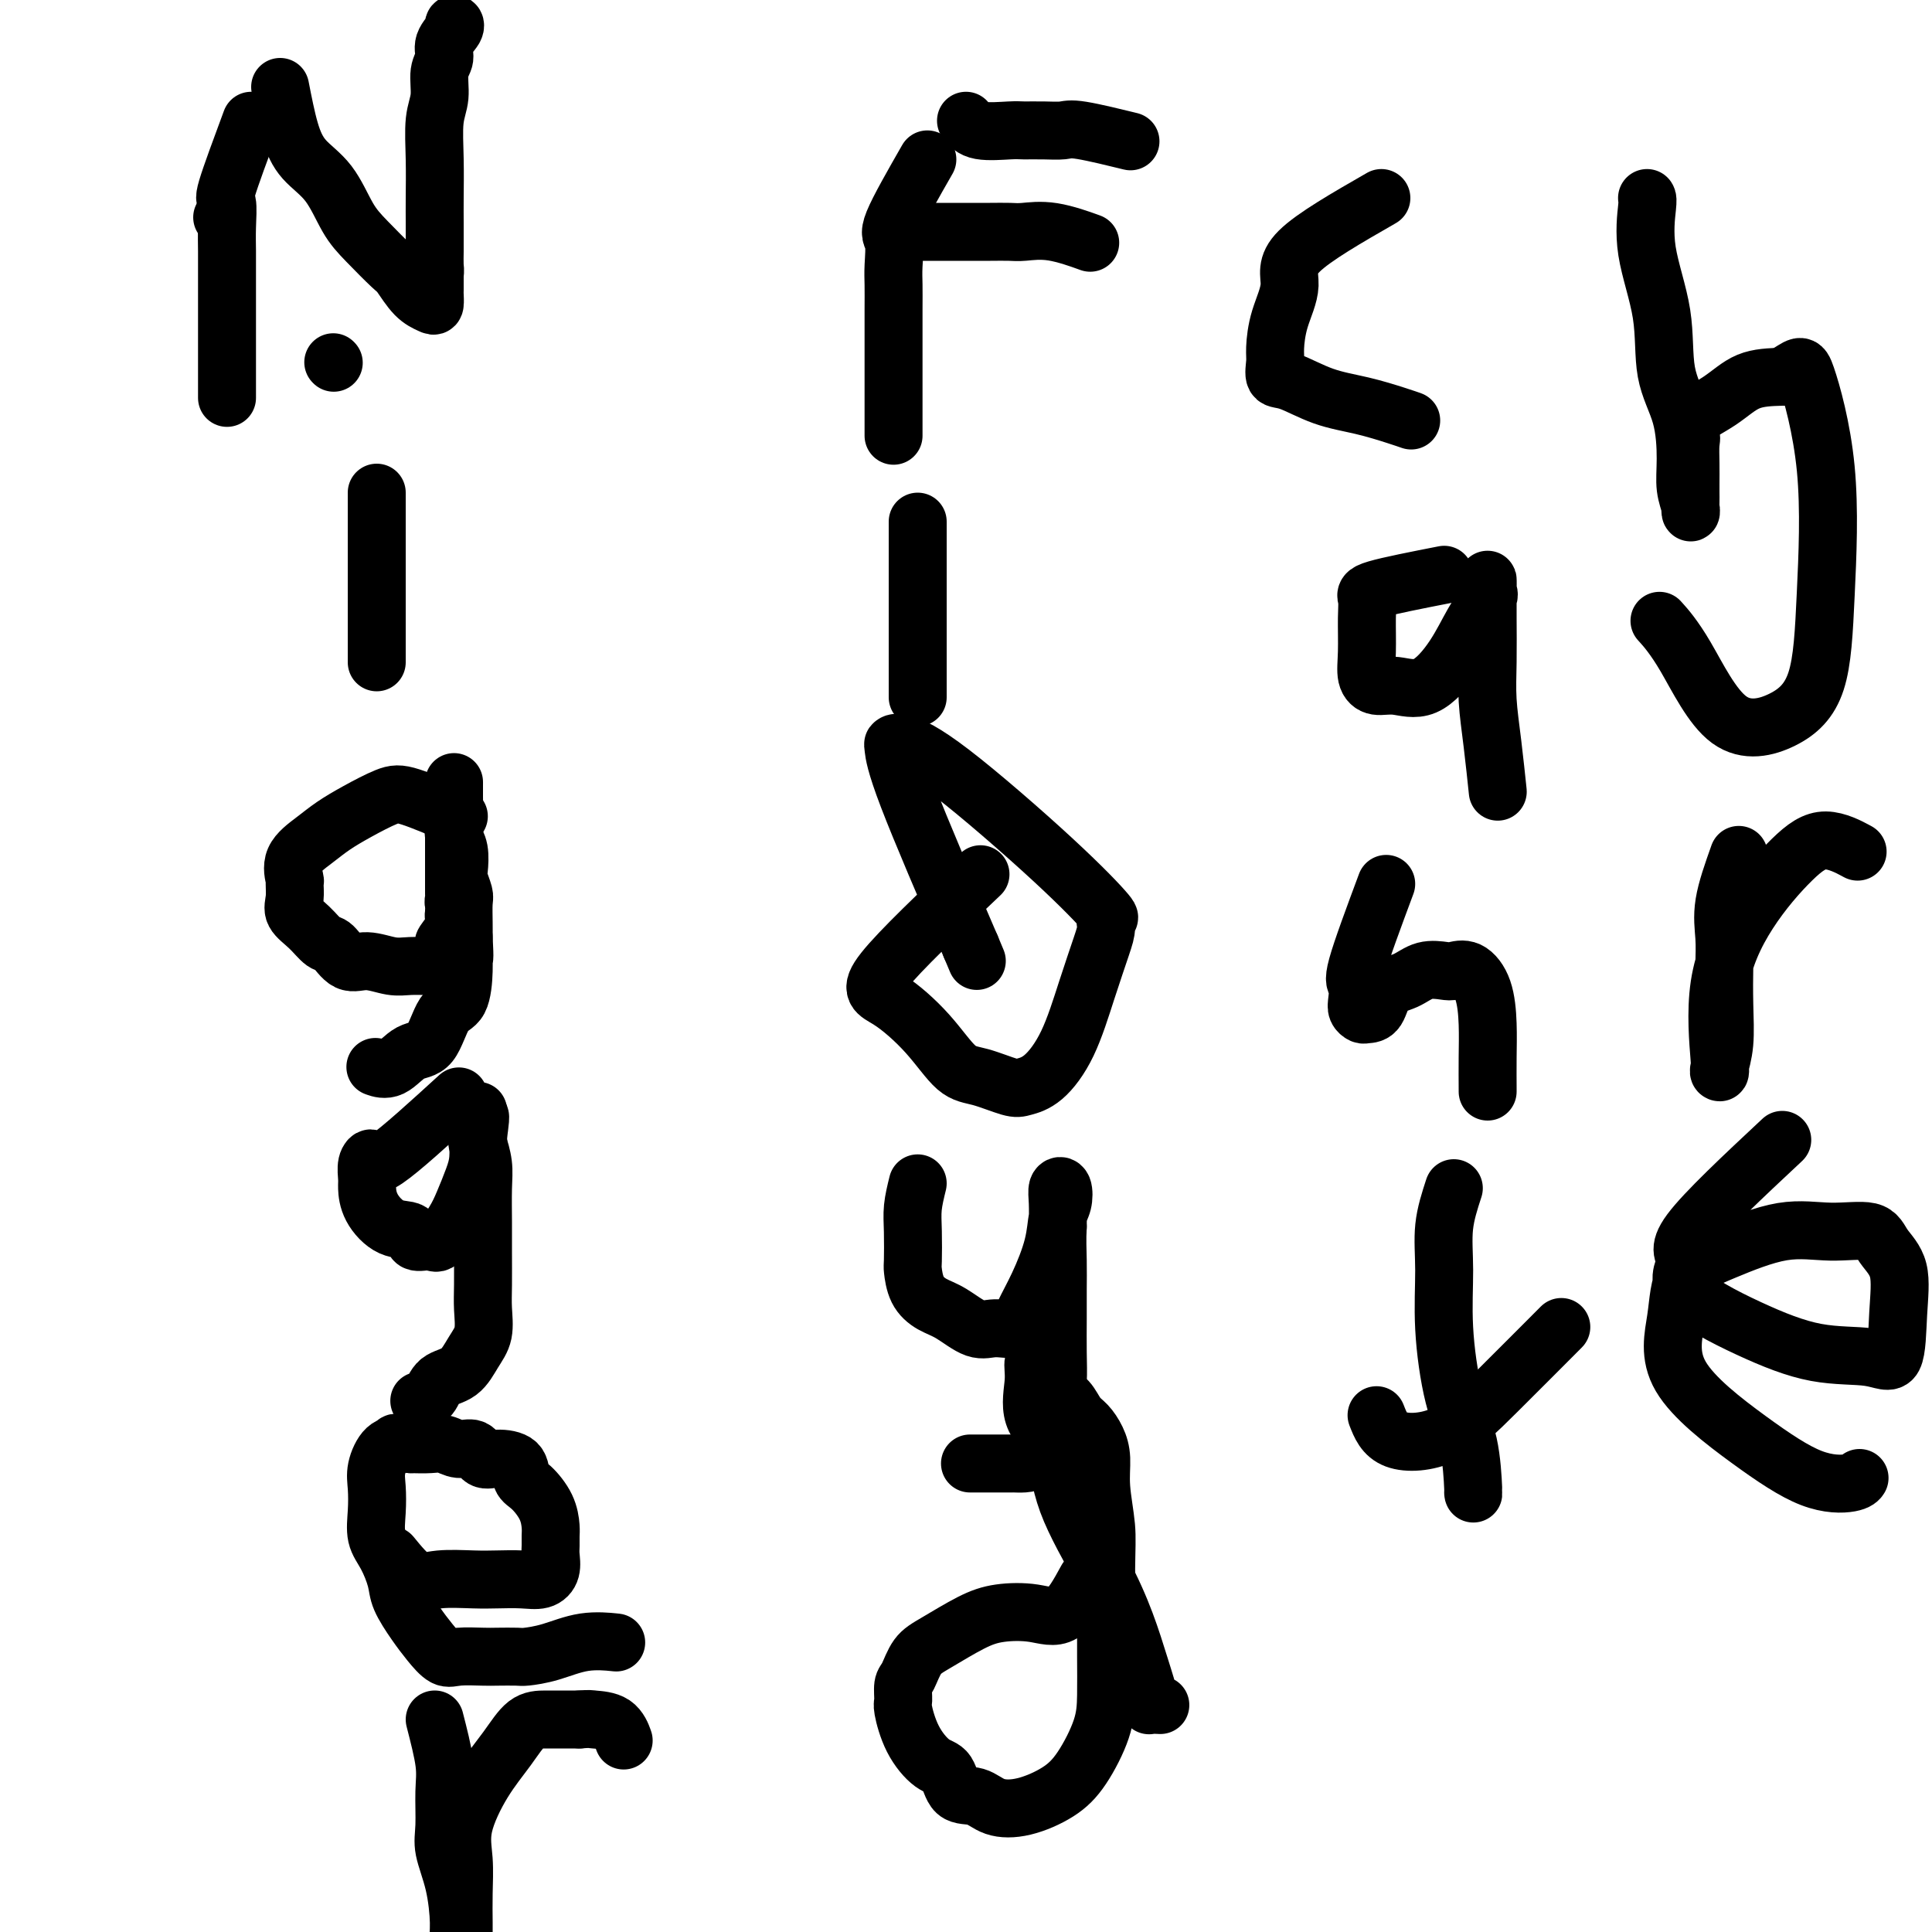
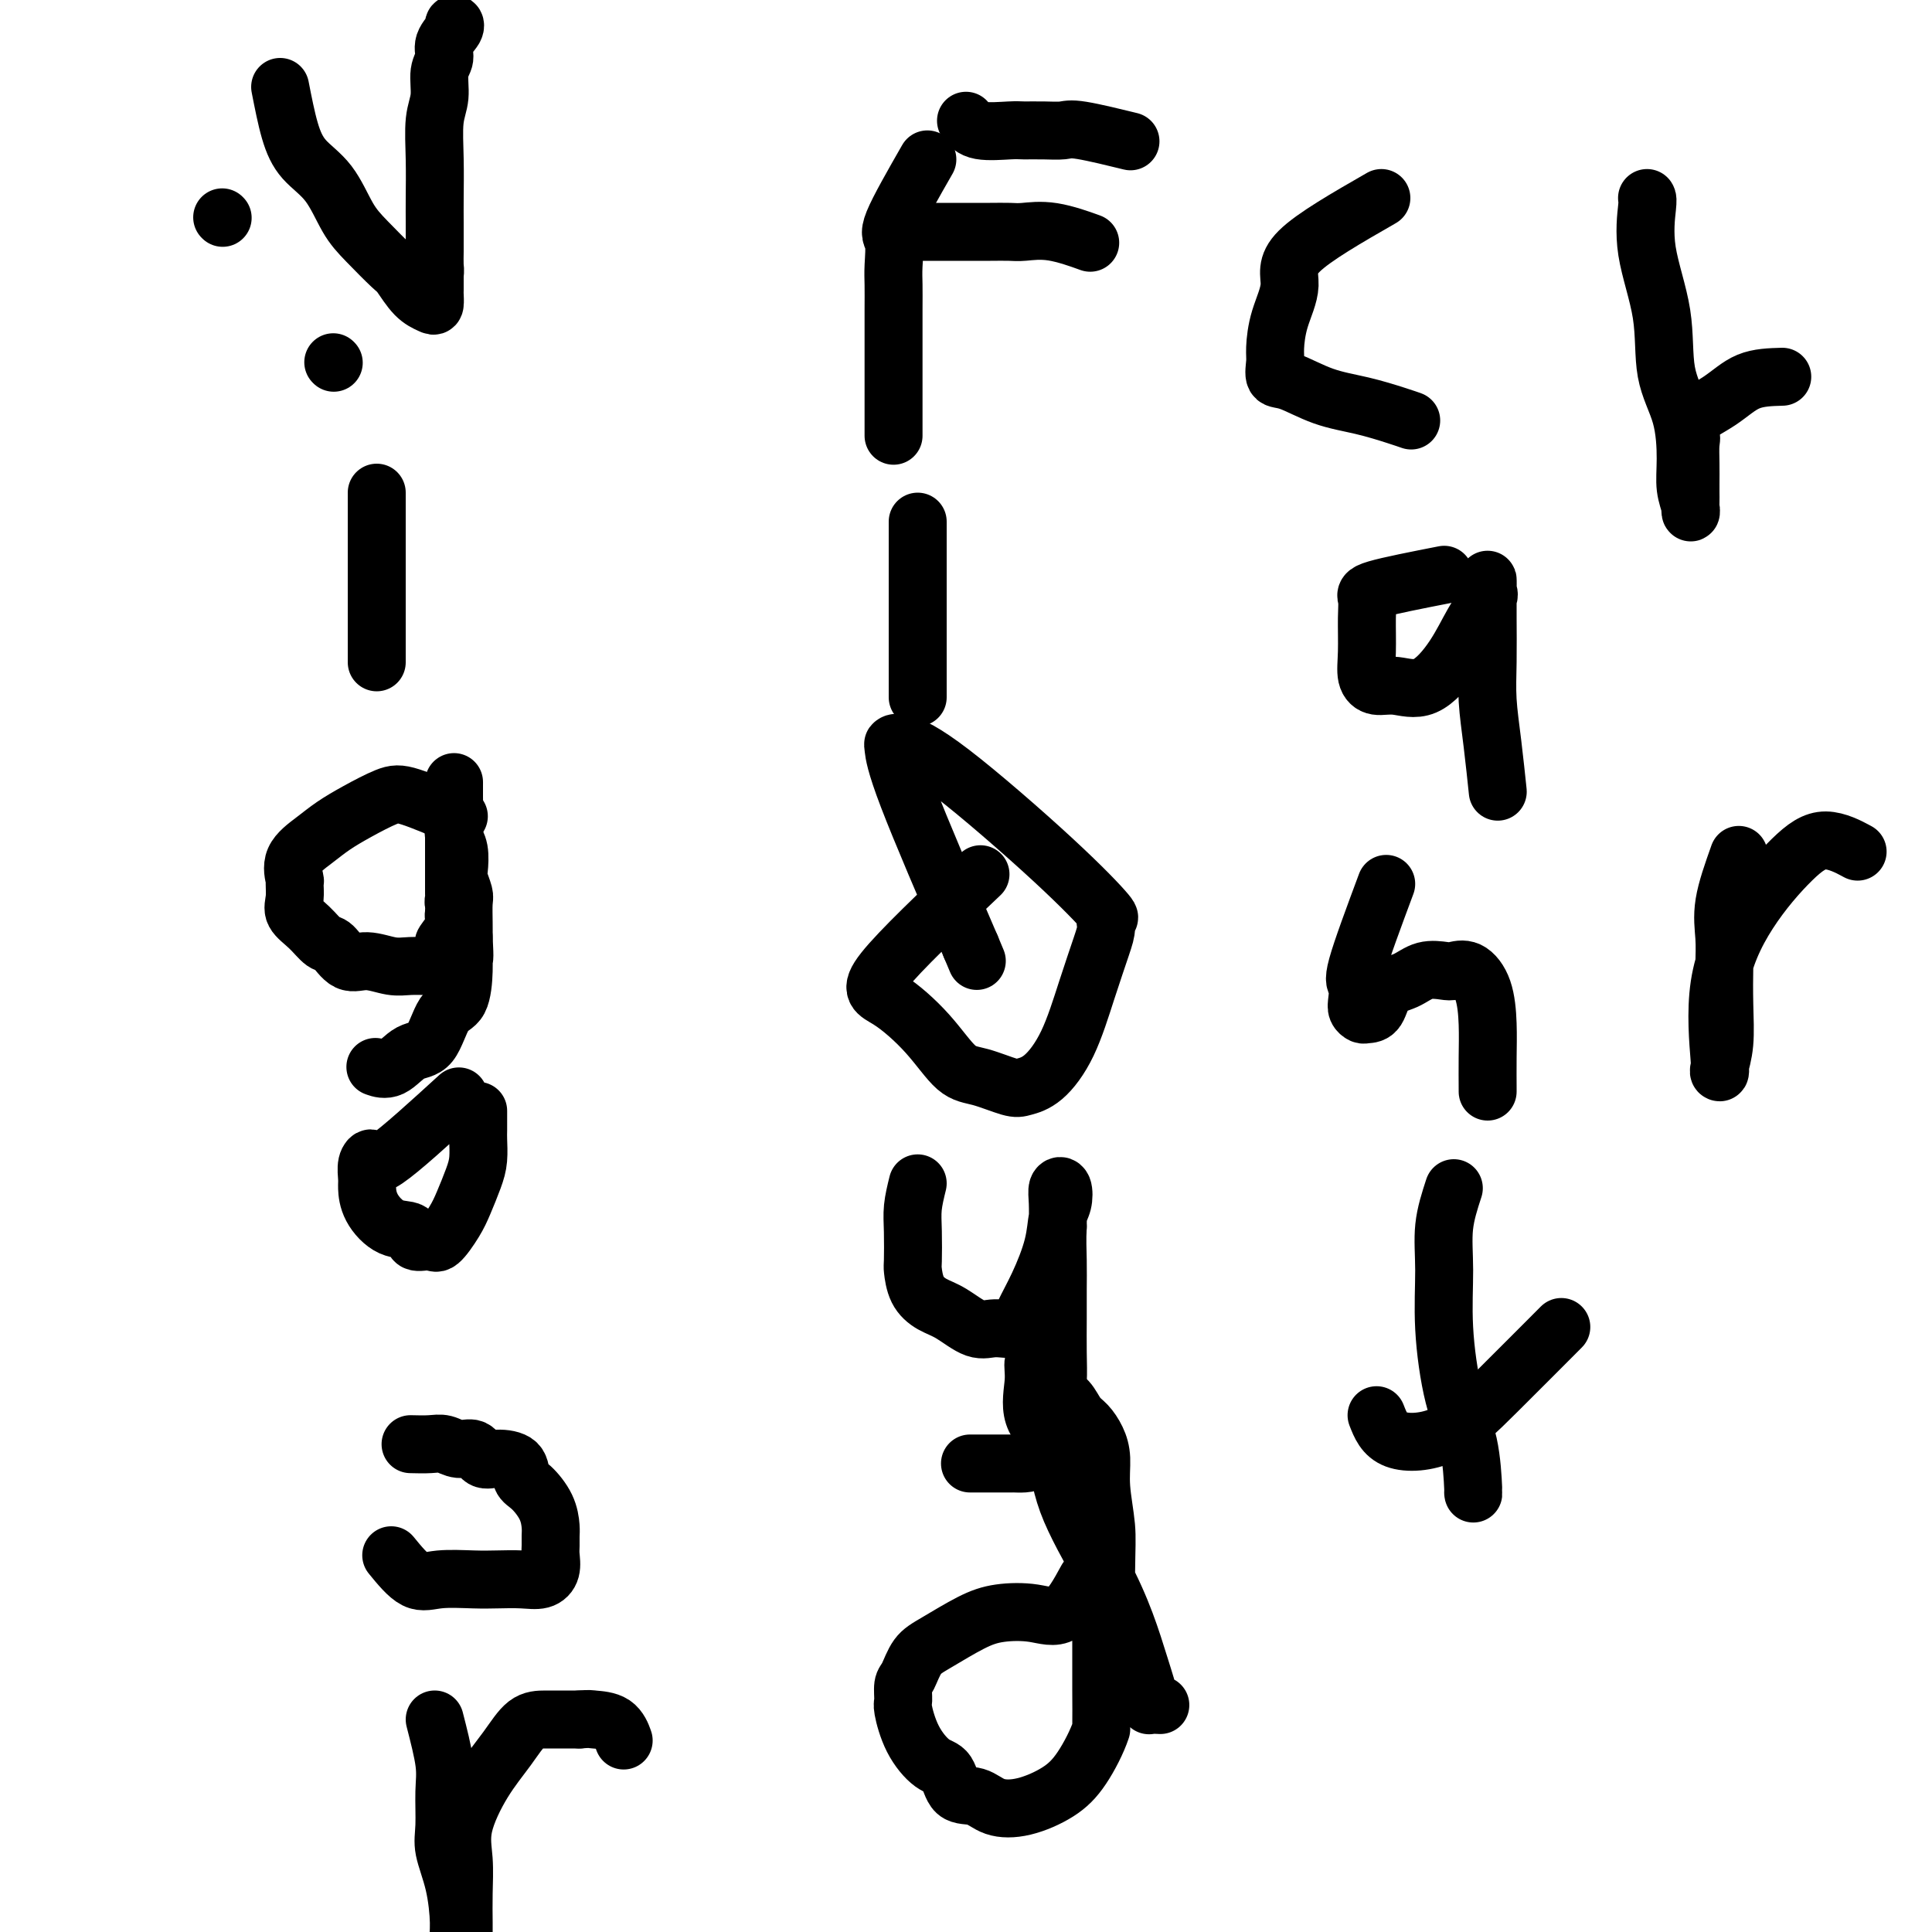
<svg xmlns="http://www.w3.org/2000/svg" viewBox="0 0 400 400" version="1.1">
  <g fill="none" stroke="#000000" stroke-width="12" stroke-linecap="round" stroke-linejoin="round">
-     <path d="M52,25c-2.113,5.696 -4.226,11.392 -5,14c-0.774,2.608 -0.207,2.129 0,3c0.207,0.871 0.056,3.092 0,5c-0.056,1.908 -0.015,3.502 0,5c0.015,1.498 0.004,2.900 0,5c-0.004,2.100 -0.001,4.900 0,7c0.001,2.100 0.000,3.502 0,5c-0.000,1.498 -0.000,3.092 0,4c0.000,0.908 0.000,1.130 0,2c-0.000,0.870 -0.000,2.388 0,3c0.000,0.612 0.000,0.319 0,1c-0.000,0.681 -0.000,2.338 0,3c0.000,0.662 0.000,0.331 0,0" />
    <path d="M46,45c0.000,0.000 0.100,0.100 0.1,0.1" />
    <path d="M58,18c0.631,3.227 1.262,6.455 2,9c0.738,2.545 1.585,4.409 3,6c1.415,1.591 3.400,2.910 5,5c1.600,2.090 2.816,4.951 4,7c1.184,2.049 2.338,3.284 4,5c1.662,1.716 3.832,3.912 5,5c1.168,1.088 1.332,1.069 2,2c0.668,0.931 1.839,2.812 3,4c1.161,1.188 2.311,1.683 3,2c0.689,0.317 0.917,0.456 1,0c0.083,-0.456 0.022,-1.507 0,-2c-0.022,-0.493 -0.006,-0.426 0,-1c0.006,-0.574 0.003,-1.787 0,-3" />
    <path d="M90,57c0.155,-1.218 0.041,-1.263 0,-2c-0.041,-0.737 -0.011,-2.164 0,-3c0.011,-0.836 0.002,-1.080 0,-2c-0.002,-0.920 0.004,-2.516 0,-4c-0.004,-1.484 -0.016,-2.855 0,-5c0.016,-2.145 0.061,-5.063 0,-8c-0.061,-2.937 -0.229,-5.892 0,-8c0.229,-2.108 0.853,-3.370 1,-5c0.147,-1.630 -0.185,-3.629 0,-5c0.185,-1.371 0.887,-2.115 1,-3c0.113,-0.885 -0.362,-1.911 0,-3c0.362,-1.089 1.561,-2.240 2,-3c0.439,-0.760 0.118,-1.128 0,-1c-0.118,0.128 -0.034,0.751 0,1c0.034,0.249 0.017,0.125 0,0" />
    <path d="M78,102c0.000,2.347 0.000,4.693 0,6c0.000,1.307 0.000,1.573 0,3c0.000,1.427 0.000,4.013 0,6c0.000,1.987 -0.000,3.373 0,5c0.000,1.627 0.000,3.494 0,5c0.000,1.506 0.000,2.651 0,4c0.000,1.349 0.000,2.902 0,4c0.000,1.098 0.000,1.742 0,2c0.000,0.258 0.000,0.129 0,0" />
    <path d="M69,75c0.000,0.000 0.100,0.100 0.1,0.1" />
    <path d="M95,169c-3.808,-1.619 -7.616,-3.238 -10,-4c-2.384,-0.762 -3.344,-0.666 -5,0c-1.656,0.666 -4.009,1.902 -6,3c-1.991,1.098 -3.619,2.057 -5,3c-1.381,0.943 -2.513,1.869 -4,3c-1.487,1.131 -3.329,2.466 -4,4c-0.671,1.534 -0.171,3.267 0,4c0.171,0.733 0.014,0.467 0,1c-0.014,0.533 0.117,1.867 0,3c-0.117,1.133 -0.482,2.067 0,3c0.482,0.933 1.811,1.867 3,3c1.189,1.133 2.240,2.465 3,3c0.760,0.535 1.231,0.273 2,1c0.769,0.727 1.838,2.444 3,3c1.162,0.556 2.419,-0.048 4,0c1.581,0.048 3.486,0.748 5,1c1.514,0.252 2.638,0.056 4,0c1.362,-0.056 2.961,0.028 4,0c1.039,-0.028 1.518,-0.168 2,-1c0.482,-0.832 0.966,-2.356 1,-3c0.034,-0.644 -0.383,-0.410 0,-1c0.383,-0.590 1.565,-2.005 2,-3c0.435,-0.995 0.124,-1.570 0,-2c-0.124,-0.430 -0.062,-0.715 0,-1" />
    <path d="M94,189c0.774,-2.102 0.207,-1.858 0,-2c-0.207,-0.142 -0.056,-0.669 0,-1c0.056,-0.331 0.015,-0.465 0,-1c-0.015,-0.535 -0.004,-1.470 0,-2c0.004,-0.530 0.001,-0.654 0,-1c-0.001,-0.346 -0.000,-0.912 0,-2c0.000,-1.088 0.000,-2.696 0,-4c-0.000,-1.304 -0.000,-2.303 0,-3c0.000,-0.697 -0.000,-1.093 0,-2c0.000,-0.907 0.000,-2.326 0,-3c-0.000,-0.674 -0.000,-0.603 0,-1c0.000,-0.397 0.000,-1.261 0,-2c-0.000,-0.739 -0.001,-1.351 0,-2c0.001,-0.649 0.004,-1.333 0,-1c-0.004,0.333 -0.015,1.682 0,3c0.015,1.318 0.056,2.603 0,4c-0.056,1.397 -0.207,2.906 0,4c0.207,1.094 0.774,1.772 1,3c0.226,1.228 0.113,3.007 0,4c-0.113,0.993 -0.226,1.200 0,2c0.226,0.800 0.793,2.194 1,3c0.207,0.806 0.056,1.025 0,2c-0.056,0.975 -0.016,2.707 0,4c0.016,1.293 0.008,2.146 0,3" />
    <path d="M96,194c0.304,5.765 0.063,4.179 0,4c-0.063,-0.179 0.052,1.049 0,3c-0.052,1.951 -0.271,4.625 -1,6c-0.729,1.375 -1.968,1.451 -3,3c-1.032,1.549 -1.857,4.573 -3,6c-1.143,1.427 -2.605,1.259 -4,2c-1.395,0.741 -2.722,2.392 -4,3c-1.278,0.608 -2.508,0.174 -3,0c-0.492,-0.174 -0.246,-0.087 0,0" />
    <path d="M95,227c-6.030,5.503 -12.061,11.006 -15,13c-2.939,1.994 -2.787,0.479 -3,0c-0.213,-0.479 -0.792,0.079 -1,1c-0.208,0.921 -0.045,2.206 0,3c0.045,0.794 -0.029,1.096 0,2c0.029,0.904 0.161,2.409 1,4c0.839,1.591 2.384,3.267 4,4c1.616,0.733 3.304,0.524 4,1c0.696,0.476 0.399,1.637 1,2c0.601,0.363 2.101,-0.072 3,0c0.899,0.072 1.197,0.653 2,0c0.803,-0.653 2.110,-2.539 3,-4c0.890,-1.461 1.363,-2.499 2,-4c0.637,-1.501 1.439,-3.467 2,-5c0.561,-1.533 0.882,-2.634 1,-4c0.118,-1.366 0.031,-2.998 0,-4c-0.031,-1.002 -0.008,-1.373 0,-2c0.008,-0.627 0.002,-1.508 0,-2c-0.002,-0.492 -0.001,-0.594 0,-1c0.001,-0.406 0.000,-1.116 0,-1c-0.000,0.116 -0.000,1.058 0,2" />
-     <path d="M99,232c0.790,-2.641 0.264,1.258 0,3c-0.264,1.742 -0.267,1.327 0,2c0.267,0.673 0.804,2.434 1,4c0.196,1.566 0.052,2.938 0,5c-0.052,2.062 -0.013,4.813 0,7c0.013,2.187 -0.002,3.809 0,6c0.002,2.191 0.021,4.951 0,7c-0.021,2.049 -0.082,3.387 0,5c0.082,1.613 0.307,3.500 0,5c-0.307,1.500 -1.148,2.612 -2,4c-0.852,1.388 -1.717,3.051 -3,4c-1.283,0.949 -2.983,1.182 -4,2c-1.017,0.818 -1.351,2.220 -2,3c-0.649,0.780 -1.614,0.937 -2,1c-0.386,0.063 -0.193,0.031 0,0" />
    <path d="M81,322c1.728,2.113 3.455,4.226 5,5c1.545,0.774 2.907,0.209 5,0c2.093,-0.209 4.919,-0.061 7,0c2.081,0.061 3.419,0.035 5,0c1.581,-0.035 3.404,-0.078 5,0c1.596,0.078 2.963,0.277 4,0c1.037,-0.277 1.742,-1.031 2,-2c0.258,-0.969 0.068,-2.152 0,-3c-0.068,-0.848 -0.013,-1.362 0,-2c0.013,-0.638 -0.014,-1.402 0,-2c0.014,-0.598 0.070,-1.032 0,-2c-0.070,-0.968 -0.266,-2.470 -1,-4c-0.734,-1.530 -2.007,-3.087 -3,-4c-0.993,-0.913 -1.707,-1.181 -2,-2c-0.293,-0.819 -0.164,-2.190 -1,-3c-0.836,-0.810 -2.636,-1.058 -4,-1c-1.364,0.058 -2.293,0.422 -3,0c-0.707,-0.422 -1.192,-1.630 -2,-2c-0.808,-0.370 -1.938,0.097 -3,0c-1.062,-0.097 -2.055,-0.757 -3,-1c-0.945,-0.243 -1.841,-0.069 -3,0c-1.159,0.069 -2.579,0.035 -4,0" />
-     <path d="M85,299c-3.994,-0.627 -2.979,-0.196 -3,0c-0.021,0.196 -1.079,0.156 -2,1c-0.921,0.844 -1.705,2.573 -2,4c-0.295,1.427 -0.100,2.552 0,4c0.100,1.448 0.105,3.218 0,5c-0.105,1.782 -0.320,3.575 0,5c0.320,1.425 1.177,2.481 2,4c0.823,1.519 1.613,3.500 2,5c0.387,1.500 0.369,2.517 1,4c0.631,1.483 1.909,3.431 3,5c1.091,1.569 1.995,2.760 3,4c1.005,1.240 2.112,2.528 3,3c0.888,0.472 1.559,0.127 3,0c1.441,-0.127 3.653,-0.036 5,0c1.347,0.036 1.827,0.016 3,0c1.173,-0.016 3.037,-0.029 4,0c0.963,0.029 1.026,0.099 2,0c0.974,-0.099 2.859,-0.367 5,-1c2.141,-0.633 4.538,-1.632 7,-2c2.462,-0.368 4.989,-0.105 6,0c1.011,0.105 0.505,0.053 0,0" />
    <path d="M90,356c0.849,3.307 1.698,6.614 2,9c0.302,2.386 0.057,3.849 0,6c-0.057,2.151 0.075,4.988 0,7c-0.075,2.012 -0.356,3.198 0,5c0.356,1.802 1.349,4.220 2,7c0.651,2.780 0.959,5.923 1,8c0.041,2.077 -0.185,3.088 0,5c0.185,1.912 0.782,4.726 1,6c0.218,1.274 0.058,1.008 0,1c-0.058,-0.008 -0.015,0.243 0,-1c0.015,-1.243 0.001,-3.980 0,-6c-0.001,-2.020 0.011,-3.322 0,-5c-0.011,-1.678 -0.044,-3.732 0,-6c0.044,-2.268 0.163,-4.751 0,-7c-0.163,-2.249 -0.610,-4.263 0,-7c0.610,-2.737 2.278,-6.198 4,-9c1.722,-2.802 3.500,-4.947 5,-7c1.500,-2.053 2.722,-4.014 4,-5c1.278,-0.986 2.613,-0.996 4,-1c1.387,-0.004 2.825,-0.001 4,0c1.175,0.001 2.088,0.001 3,0" />
    <path d="M120,356c2.171,-0.167 2.097,-0.086 3,0c0.903,0.086 2.781,0.177 4,1c1.219,0.823 1.777,2.378 2,3c0.223,0.622 0.112,0.311 0,0" />
    <path d="M192,33c-2.959,5.169 -5.917,10.337 -7,13c-1.083,2.663 -0.290,2.819 0,4c0.290,1.181 0.078,3.386 0,5c-0.078,1.614 -0.021,2.637 0,4c0.021,1.363 0.006,3.066 0,5c-0.006,1.934 -0.001,4.098 0,6c0.001,1.902 0.000,3.541 0,5c-0.000,1.459 -0.000,2.738 0,4c0.000,1.262 0.000,2.507 0,4c-0.000,1.493 -0.000,3.235 0,4c0.000,0.765 0.000,0.552 0,1c-0.000,0.448 -0.000,1.557 0,2c0.000,0.443 0.000,0.222 0,0" />
    <path d="M200,25c0.655,0.846 1.309,1.691 3,2c1.691,0.309 4.417,0.081 6,0c1.583,-0.081 2.023,-0.014 3,0c0.977,0.014 2.491,-0.024 4,0c1.509,0.024 3.013,0.109 4,0c0.987,-0.109 1.458,-0.414 4,0c2.542,0.414 7.155,1.547 9,2c1.845,0.453 0.923,0.227 0,0" />
    <path d="M188,48c1.221,-0.000 2.442,-0.000 4,0c1.558,0.000 3.454,0.001 5,0c1.546,-0.001 2.741,-0.002 4,0c1.259,0.002 2.580,0.008 4,0c1.420,-0.008 2.939,-0.030 4,0c1.061,0.030 1.666,0.111 3,0c1.334,-0.111 3.398,-0.415 6,0c2.602,0.415 5.744,1.547 7,2c1.256,0.453 0.628,0.226 0,0" />
    <path d="M190,108c0.000,4.745 0.000,9.490 0,12c0.000,2.510 0.000,2.785 0,4c0.000,1.215 0.000,3.370 0,5c0.000,1.630 0.000,2.735 0,4c0.000,1.265 0.000,2.690 0,4c0.000,1.310 0.000,2.506 0,3c0.000,0.494 0.000,0.287 0,1c0.000,0.713 0.000,2.347 0,3c0.000,0.653 0.000,0.327 0,0" />
    <path d="M203,181c-8.365,7.932 -16.729,15.864 -20,20c-3.271,4.136 -1.448,4.474 1,6c2.448,1.526 5.522,4.238 8,7c2.478,2.762 4.359,5.574 6,7c1.641,1.426 3.040,1.464 5,2c1.960,0.536 4.481,1.568 6,2c1.519,0.432 2.035,0.265 3,0c0.965,-0.265 2.378,-0.626 4,-2c1.622,-1.374 3.452,-3.760 5,-7c1.548,-3.240 2.813,-7.335 4,-11c1.187,-3.665 2.295,-6.902 3,-9c0.705,-2.098 1.006,-3.058 1,-4c-0.006,-0.942 -0.320,-1.868 0,-2c0.320,-0.132 1.273,0.529 0,-1c-1.273,-1.529 -4.772,-5.247 -11,-11c-6.228,-5.753 -15.184,-13.542 -21,-18c-5.816,-4.458 -8.492,-5.587 -10,-6c-1.508,-0.413 -1.847,-0.111 -2,0c-0.153,0.111 -0.118,0.030 0,1c0.118,0.970 0.319,2.991 3,10c2.681,7.009 7.840,19.004 13,31" />
    <path d="M201,196c2.167,5.167 1.083,2.583 0,0" />
    <path d="M190,245c-0.422,1.720 -0.844,3.440 -1,5c-0.156,1.560 -0.048,2.960 0,5c0.048,2.040 0.034,4.719 0,6c-0.034,1.281 -0.088,1.164 0,2c0.088,0.836 0.318,2.626 1,4c0.682,1.374 1.814,2.332 3,3c1.186,0.668 2.424,1.048 4,2c1.576,0.952 3.488,2.478 5,3c1.512,0.522 2.622,0.042 4,0c1.378,-0.042 3.023,0.354 4,0c0.977,-0.354 1.284,-1.459 2,-3c0.716,-1.541 1.839,-3.520 3,-6c1.161,-2.480 2.360,-5.461 3,-8c0.640,-2.539 0.721,-4.634 1,-6c0.279,-1.366 0.754,-2.001 1,-3c0.246,-0.999 0.262,-2.360 0,-3c-0.262,-0.640 -0.801,-0.557 -1,0c-0.199,0.557 -0.057,1.588 0,3c0.057,1.412 0.028,3.206 0,5" />
    <path d="M219,254c-0.155,2.532 -0.041,4.862 0,7c0.041,2.138 0.009,4.085 0,6c-0.009,1.915 0.005,3.799 0,6c-0.005,2.201 -0.029,4.720 0,7c0.029,2.280 0.111,4.320 0,6c-0.111,1.680 -0.414,3.000 -1,5c-0.586,2.000 -1.456,4.679 -2,6c-0.544,1.321 -0.761,1.282 -1,2c-0.239,0.718 -0.501,2.192 -1,3c-0.499,0.808 -1.236,0.948 -2,1c-0.764,0.052 -1.555,0.014 -2,0c-0.445,-0.014 -0.543,-0.004 -1,0c-0.457,0.004 -1.272,0.001 -2,0c-0.728,-0.001 -1.371,-0.000 -2,0c-0.629,0.000 -1.246,0.000 -2,0c-0.754,-0.000 -1.644,-0.000 -2,0c-0.356,0.000 -0.178,0.000 0,0" />
-     <path d="M225,327c-1.611,2.950 -3.221,5.900 -5,7c-1.779,1.100 -3.726,0.351 -6,0c-2.274,-0.351 -4.875,-0.305 -7,0c-2.125,0.305 -3.775,0.867 -6,2c-2.225,1.133 -5.027,2.836 -7,4c-1.973,1.164 -3.118,1.789 -4,3c-0.882,1.211 -1.500,3.008 -2,4c-0.500,0.992 -0.882,1.180 -1,2c-0.118,0.820 0.027,2.272 0,3c-0.027,0.728 -0.227,0.731 0,2c0.227,1.269 0.882,3.802 2,6c1.118,2.198 2.699,4.060 4,5c1.301,0.940 2.323,0.958 3,2c0.677,1.042 1.009,3.108 2,4c0.991,0.892 2.641,0.609 4,1c1.359,0.391 2.427,1.457 4,2c1.573,0.543 3.651,0.564 6,0c2.349,-0.564 4.969,-1.712 7,-3c2.031,-1.288 3.472,-2.714 5,-5c1.528,-2.286 3.141,-5.430 4,-8c0.859,-2.570 0.962,-4.565 1,-7c0.038,-2.435 0.010,-5.309 0,-8c-0.010,-2.691 -0.003,-5.197 0,-8c0.003,-2.803 0.001,-5.901 0,-9" />
+     <path d="M225,327c-1.611,2.950 -3.221,5.900 -5,7c-1.779,1.100 -3.726,0.351 -6,0c-2.274,-0.351 -4.875,-0.305 -7,0c-2.125,0.305 -3.775,0.867 -6,2c-2.225,1.133 -5.027,2.836 -7,4c-1.973,1.164 -3.118,1.789 -4,3c-0.882,1.211 -1.500,3.008 -2,4c-0.500,0.992 -0.882,1.180 -1,2c-0.118,0.820 0.027,2.272 0,3c-0.027,0.728 -0.227,0.731 0,2c0.227,1.269 0.882,3.802 2,6c1.118,2.198 2.699,4.060 4,5c1.301,0.940 2.323,0.958 3,2c0.677,1.042 1.009,3.108 2,4c0.991,0.892 2.641,0.609 4,1c1.359,0.391 2.427,1.457 4,2c1.573,0.543 3.651,0.564 6,0c2.349,-0.564 4.969,-1.712 7,-3c2.031,-1.288 3.472,-2.714 5,-5c1.528,-2.286 3.141,-5.430 4,-8c0.038,-2.435 0.010,-5.309 0,-8c-0.010,-2.691 -0.003,-5.197 0,-8c0.003,-2.803 0.001,-5.901 0,-9" />
    <path d="M229,326c0.063,-5.730 0.221,-7.556 0,-10c-0.221,-2.444 -0.822,-5.507 -1,-8c-0.178,-2.493 0.066,-4.415 0,-6c-0.066,-1.585 -0.442,-2.832 -1,-4c-0.558,-1.168 -1.299,-2.257 -2,-3c-0.701,-0.743 -1.362,-1.139 -2,-2c-0.638,-0.861 -1.252,-2.185 -2,-3c-0.748,-0.815 -1.630,-1.121 -2,-2c-0.370,-0.879 -0.228,-2.331 -1,-3c-0.772,-0.669 -2.459,-0.554 -3,-1c-0.541,-0.446 0.065,-1.454 0,-2c-0.065,-0.546 -0.800,-0.632 -1,0c-0.200,0.632 0.137,1.981 0,4c-0.137,2.019 -0.746,4.707 0,7c0.746,2.293 2.846,4.189 4,7c1.154,2.811 1.361,6.536 3,11c1.639,4.464 4.710,9.665 7,14c2.290,4.335 3.798,7.802 5,11c1.202,3.198 2.098,6.125 3,9c0.902,2.875 1.809,5.699 2,7c0.191,1.301 -0.333,1.081 0,1c0.333,-0.081 1.524,-0.023 2,0c0.476,0.023 0.238,0.012 0,0" />
    <path d="M286,41c-7.011,4.025 -14.022,8.050 -17,11c-2.978,2.950 -1.924,4.826 -2,7c-0.076,2.174 -1.282,4.647 -2,7c-0.718,2.353 -0.947,4.588 -1,6c-0.053,1.412 0.069,2.002 0,3c-0.069,0.998 -0.328,2.403 0,3c0.328,0.597 1.244,0.384 3,1c1.756,0.616 4.352,2.060 7,3c2.648,0.940 5.349,1.376 8,2c2.651,0.624 5.252,1.437 7,2c1.748,0.563 2.642,0.875 3,1c0.358,0.125 0.179,0.062 0,0" />
    <path d="M299,119c-5.691,1.116 -11.383,2.231 -14,3c-2.617,0.769 -2.161,1.191 -2,2c0.161,0.809 0.025,2.005 0,4c-0.025,1.995 0.059,4.788 0,7c-0.059,2.212 -0.263,3.844 0,5c0.263,1.156 0.993,1.837 2,2c1.007,0.163 2.291,-0.191 4,0c1.709,0.191 3.841,0.926 6,0c2.159,-0.926 4.344,-3.512 6,-6c1.656,-2.488 2.784,-4.879 4,-7c1.216,-2.121 2.522,-3.972 3,-5c0.478,-1.028 0.128,-1.232 0,-2c-0.128,-0.768 -0.035,-2.099 0,-2c0.035,0.099 0.012,1.627 0,3c-0.012,1.373 -0.014,2.590 0,5c0.014,2.410 0.042,6.013 0,9c-0.042,2.987 -0.156,5.357 0,8c0.156,2.643 0.580,5.558 1,9c0.420,3.442 0.834,7.412 1,9c0.166,1.588 0.083,0.794 0,0" />
    <path d="M287,183c-2.534,6.809 -5.068,13.618 -6,17c-0.932,3.382 -0.262,3.337 0,4c0.262,0.663 0.115,2.034 0,3c-0.115,0.966 -0.198,1.527 0,2c0.198,0.473 0.678,0.857 1,1c0.322,0.143 0.486,0.045 1,0c0.514,-0.045 1.377,-0.037 2,-1c0.623,-0.963 1.006,-2.898 2,-4c0.994,-1.102 2.601,-1.369 4,-2c1.399,-0.631 2.592,-1.624 4,-2c1.408,-0.376 3.032,-0.136 4,0c0.968,0.136 1.278,0.169 2,0c0.722,-0.169 1.854,-0.539 3,0c1.146,0.539 2.307,1.987 3,4c0.693,2.013 0.918,4.592 1,7c0.082,2.408 0.022,4.645 0,7c-0.022,2.355 -0.006,4.826 0,6c0.006,1.174 0.002,1.050 0,1c-0.002,-0.050 -0.001,-0.025 0,0" />
    <path d="M301,246c-0.856,2.629 -1.711,5.258 -2,8c-0.289,2.742 -0.011,5.597 0,9c0.011,3.403 -0.246,7.353 0,12c0.246,4.647 0.994,9.991 2,14c1.006,4.009 2.270,6.683 3,10c0.730,3.317 0.927,7.278 1,9c0.073,1.722 0.021,1.206 0,1c-0.021,-0.206 -0.010,-0.103 0,0" />
    <path d="M285,293c0.796,2.049 1.592,4.099 4,5c2.408,0.901 6.429,0.654 10,-1c3.571,-1.654 6.692,-4.715 11,-9c4.308,-4.285 9.802,-9.796 12,-12c2.198,-2.204 1.099,-1.102 0,0" />
    <path d="M341,41c0.089,0.138 0.178,0.276 0,2c-0.178,1.724 -0.622,5.033 0,9c0.622,3.967 2.309,8.591 3,13c0.691,4.409 0.385,8.603 1,12c0.615,3.397 2.151,5.998 3,9c0.849,3.002 1.012,6.406 1,9c-0.012,2.594 -0.199,4.377 0,6c0.199,1.623 0.785,3.085 1,4c0.215,0.915 0.058,1.281 0,1c-0.058,-0.281 -0.016,-1.210 0,-2c0.016,-0.790 0.006,-1.443 0,-2c-0.006,-0.557 -0.006,-1.019 0,-2c0.006,-0.981 0.020,-2.481 0,-4c-0.020,-1.519 -0.073,-3.058 0,-4c0.073,-0.942 0.271,-1.285 0,-2c-0.271,-0.715 -1.011,-1.800 0,-3c1.011,-1.200 3.772,-2.515 6,-4c2.228,-1.485 3.922,-3.138 6,-4c2.078,-0.862 4.539,-0.931 7,-1" />
-     <path d="M369,78c3.832,-2.193 3.913,-3.174 5,0c1.087,3.174 3.179,10.504 4,19c0.821,8.496 0.370,18.157 0,26c-0.370,7.843 -0.660,13.866 -2,18c-1.340,4.134 -3.729,6.378 -7,8c-3.271,1.622 -7.423,2.620 -11,0c-3.577,-2.620 -6.578,-8.859 -9,-13c-2.422,-4.141 -4.263,-6.183 -5,-7c-0.737,-0.817 -0.368,-0.408 0,0" />
    <path d="M360,177c-1.267,3.565 -2.535,7.131 -3,10c-0.465,2.869 -0.128,5.042 0,7c0.128,1.958 0.048,3.701 0,6c-0.048,2.299 -0.064,5.152 0,8c0.064,2.848 0.209,5.689 0,8c-0.209,2.311 -0.773,4.090 -1,5c-0.227,0.910 -0.117,0.950 0,1c0.117,0.050 0.240,0.109 0,-3c-0.240,-3.109 -0.845,-9.386 0,-15c0.845,-5.614 3.138,-10.565 6,-15c2.862,-4.435 6.293,-8.354 9,-11c2.707,-2.646 4.690,-4.020 7,-4c2.310,0.020 4.946,1.434 6,2c1.054,0.566 0.527,0.283 0,0" />
-     <path d="M369,236c-7.998,7.478 -15.996,14.957 -19,19c-3.004,4.043 -1.014,4.651 -1,6c0.014,1.349 -1.947,3.440 0,6c1.947,2.560 7.803,5.588 13,8c5.197,2.412 9.735,4.207 14,5c4.265,0.793 8.257,0.582 11,1c2.743,0.418 4.236,1.463 5,0c0.764,-1.463 0.799,-5.435 1,-9c0.201,-3.565 0.570,-6.724 0,-9c-0.570,-2.276 -2.078,-3.670 -3,-5c-0.922,-1.330 -1.259,-2.597 -3,-3c-1.741,-0.403 -4.885,0.057 -8,0c-3.115,-0.057 -6.201,-0.629 -10,0c-3.799,0.629 -8.311,2.461 -12,4c-3.689,1.539 -6.556,2.784 -8,5c-1.444,2.216 -1.466,5.404 -2,9c-0.534,3.596 -1.579,7.601 1,12c2.579,4.399 8.782,9.193 14,13c5.218,3.807 9.450,6.629 13,8c3.550,1.371 6.417,1.292 8,1c1.583,-0.292 1.881,-0.798 2,-1c0.119,-0.202 0.060,-0.101 0,0" />
  </g>
</svg>